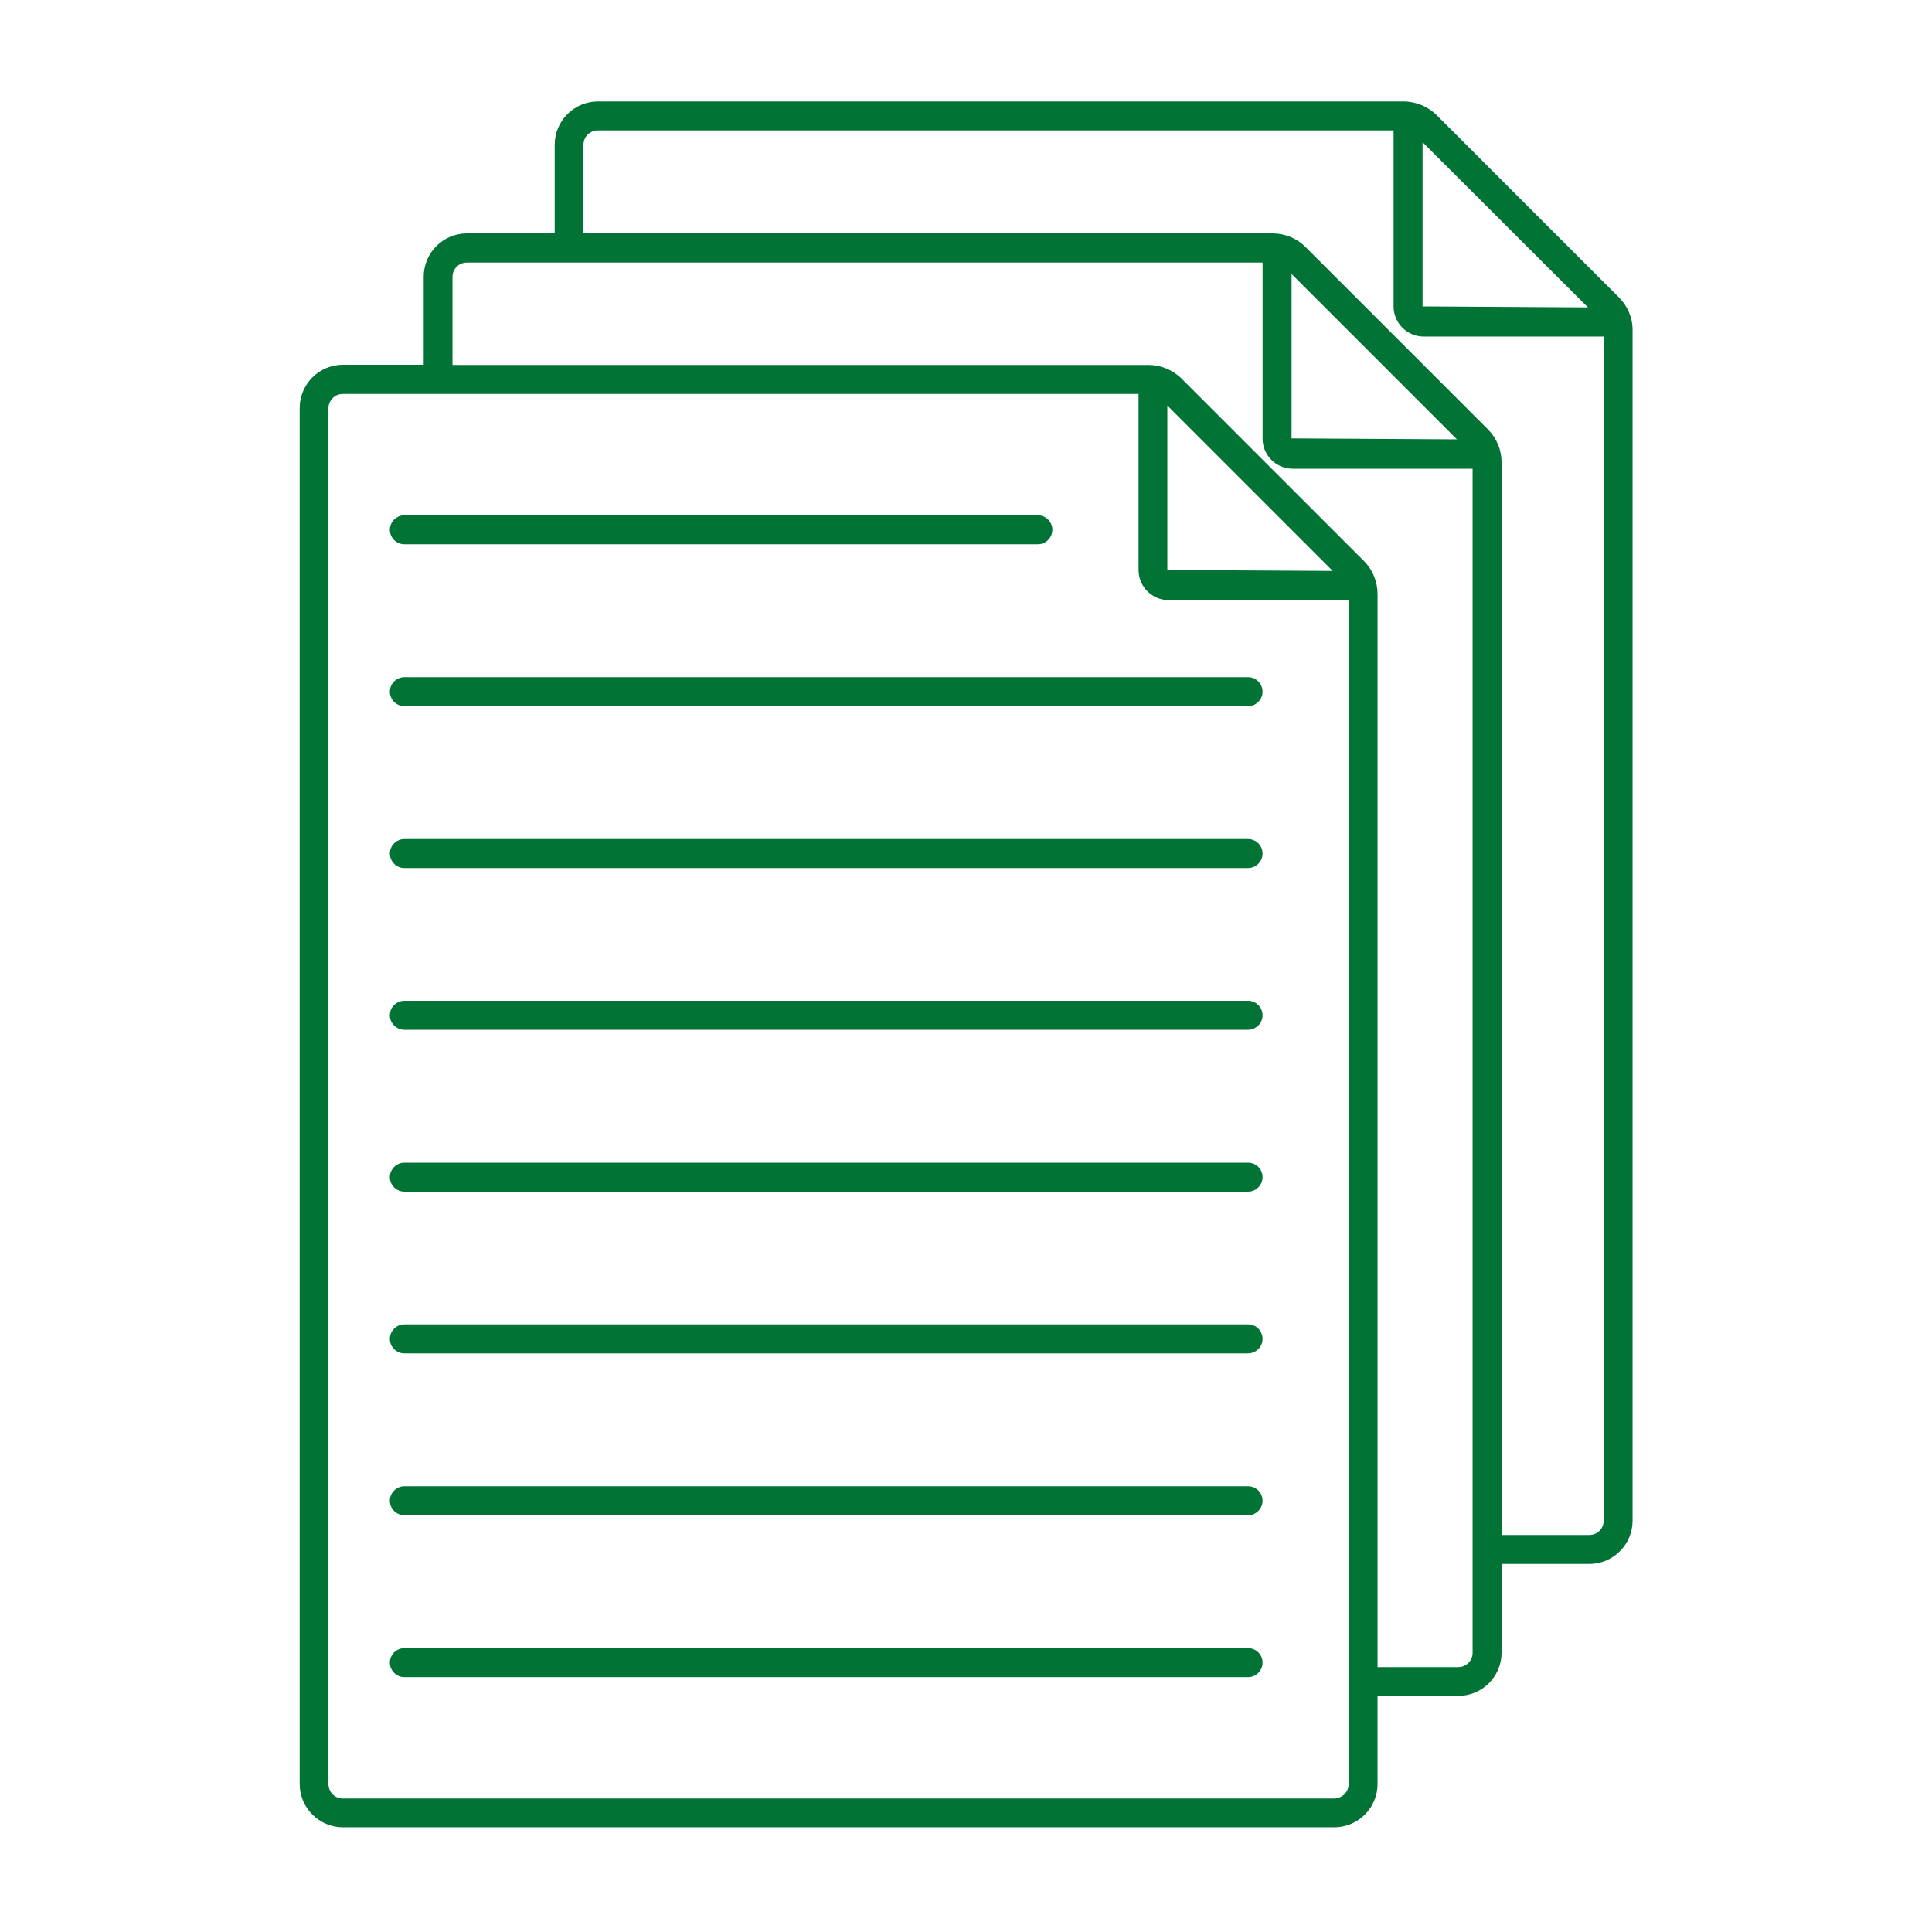
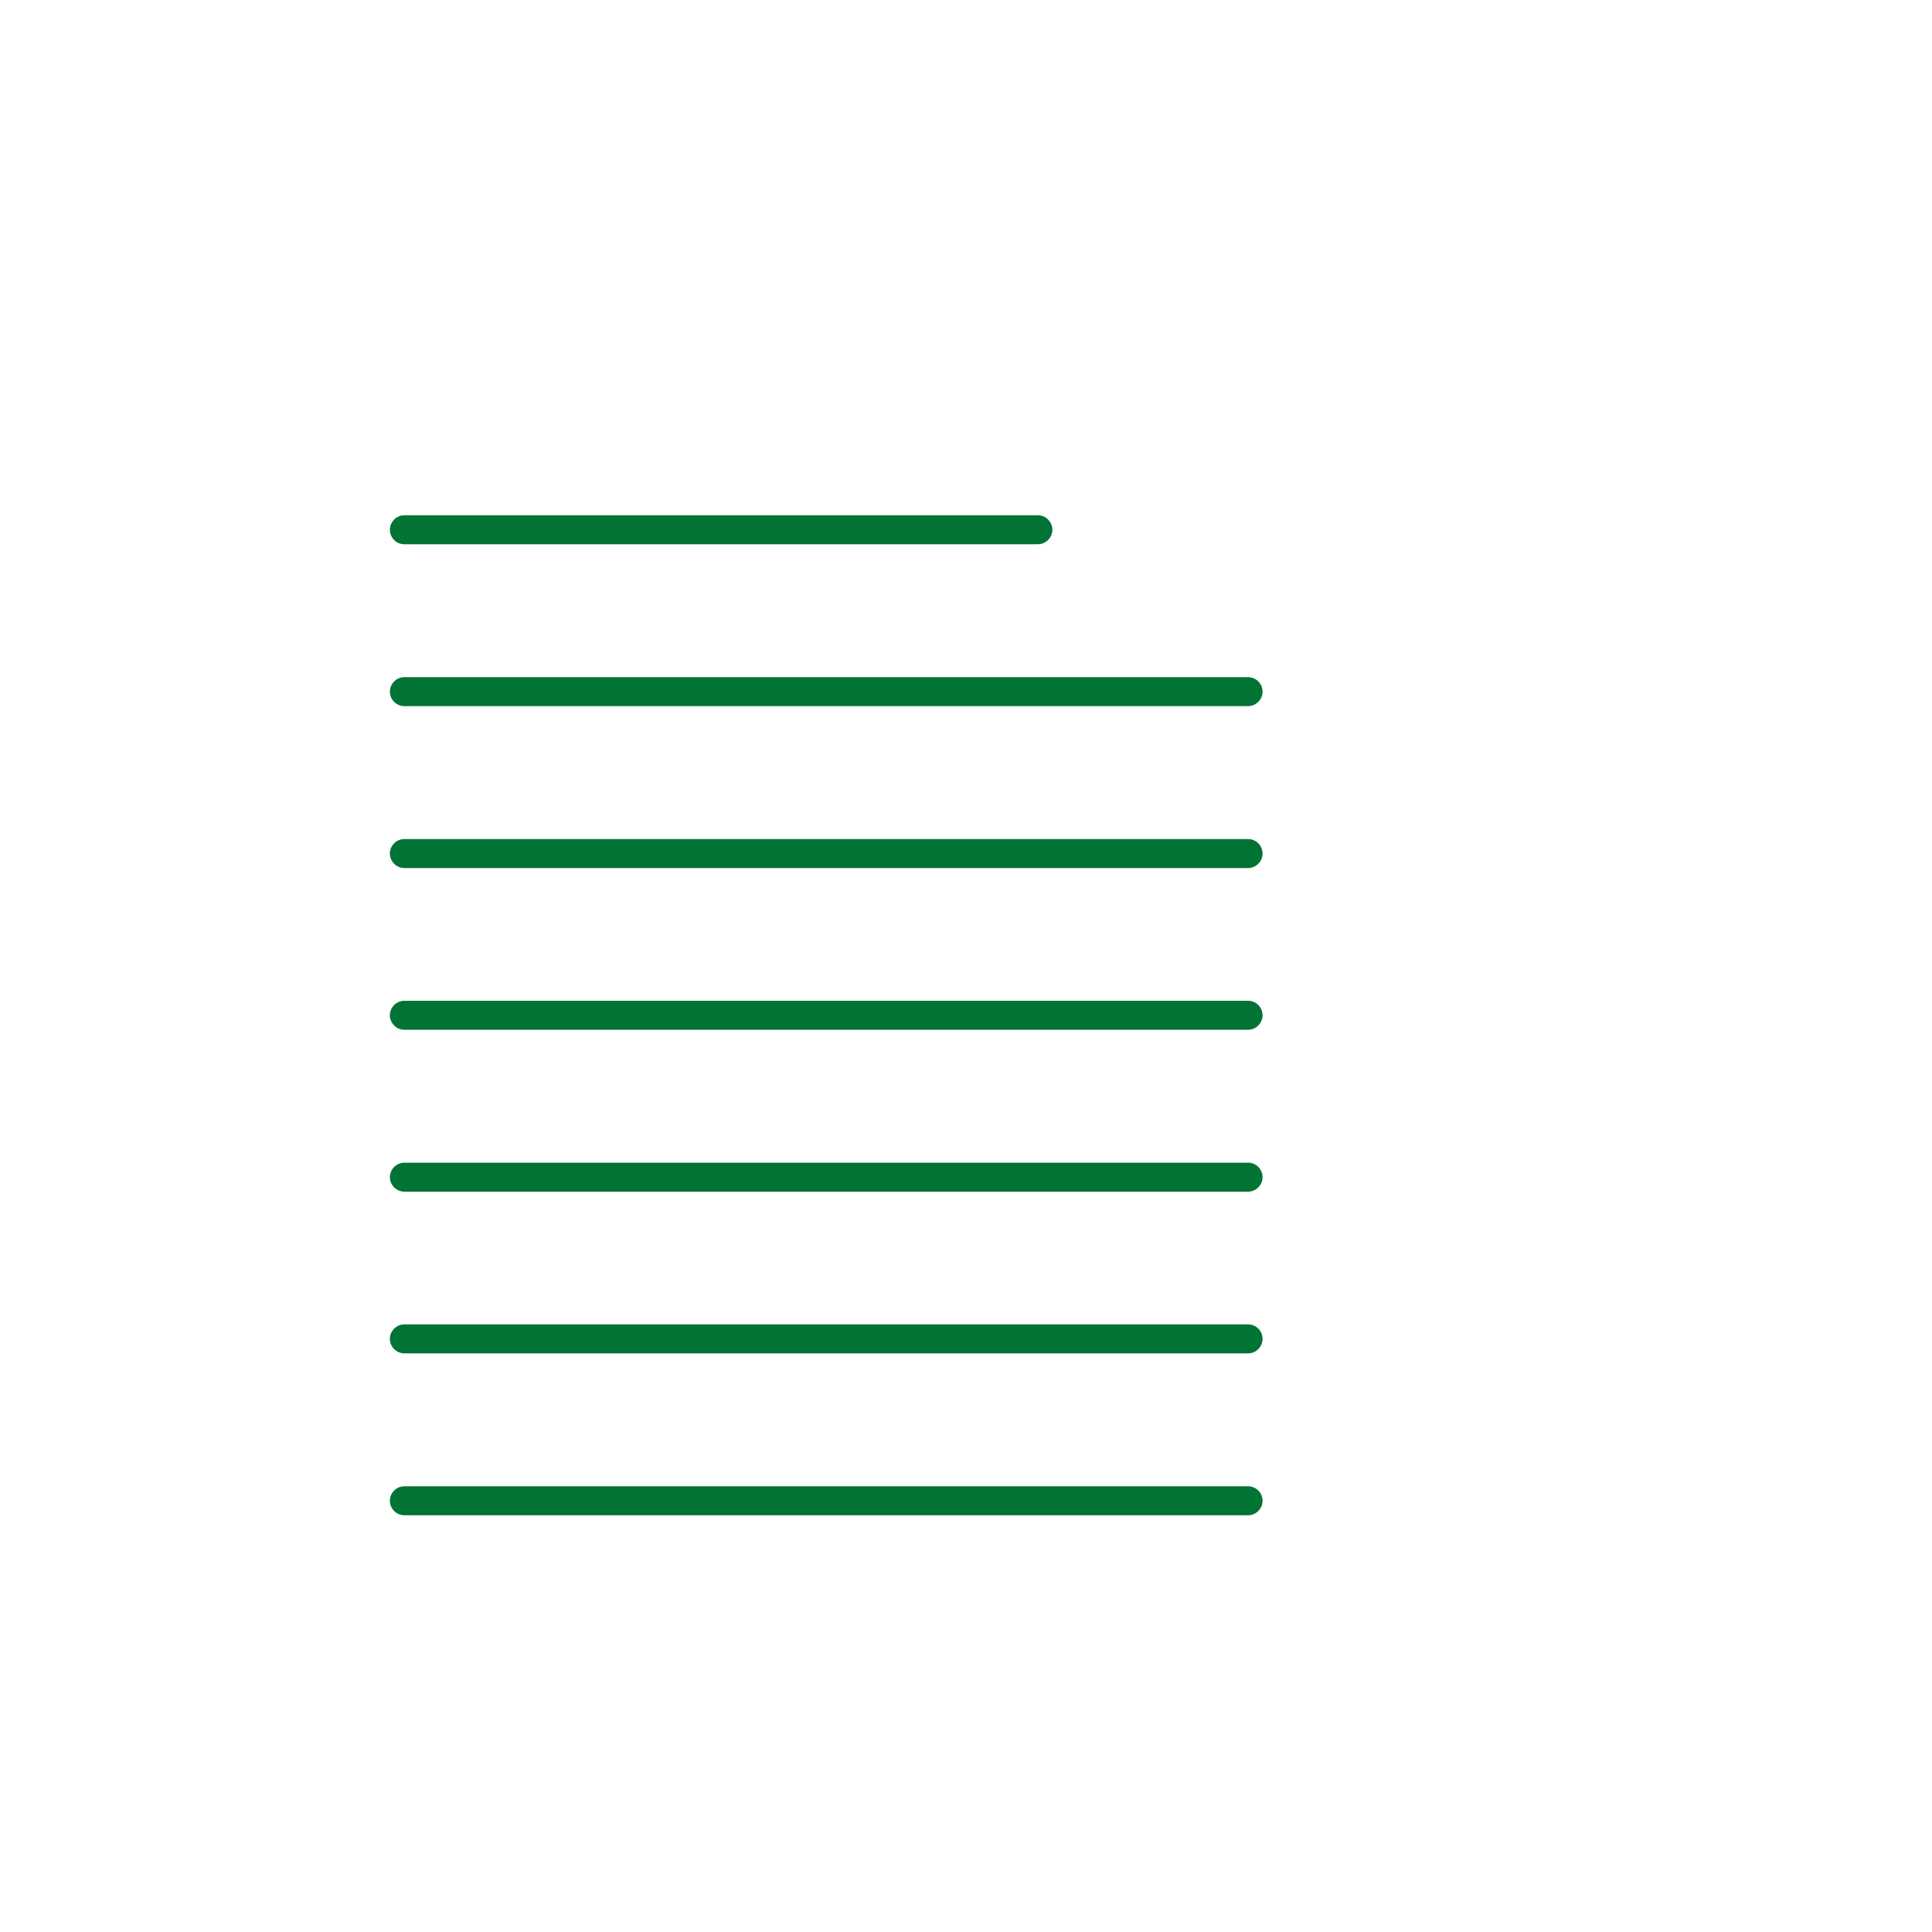
<svg xmlns="http://www.w3.org/2000/svg" width="1200pt" height="1200pt" version="1.1" viewBox="0 0 1200 1200">
  <g fill="#007335">
-     <path d="m1005.5 184.68-113.16-113.16c-5.398-5.398-12.961-8.52-20.641-8.52h-500.28c-14.879 0-26.879 12.121-26.879 26.879v55.078h-54.48c-14.879 0-26.879 12.121-26.879 26.879v54.719h-50.16c-14.879 0-26.879 12.121-26.879 26.879v854.64c0 14.879 12.121 26.879 26.879 26.879h615.72c14.879 0 26.879-12.121 26.879-26.879v-54.719h50.16c14.879 0 26.879-12.121 26.879-26.879v-55.078h54.48c14.879 0 26.879-12.121 26.879-26.879v-739.2c0.125-7.801-2.996-15.121-8.516-20.641zm-19.199 6.242-102.72-0.602v-102zm-157.68 926.16h-615.72c-4.922 0-8.879-3.961-8.879-8.879v-854.64c0-4.922 3.961-8.879 8.879-8.879h494.28v109.32c0 10.32 8.398 18.719 18.719 18.719h111.72v735.6c0.004 4.801-4.078 8.758-8.996 8.758zm-103.56-865.2 102.72 102.72-102.72-0.602zm180.72 783.6h-50.16v-666.48c0-7.801-3-15.121-8.52-20.641l-113.16-113.16c-5.398-5.398-12.961-8.52-20.641-8.52h-432.24v-54.719c0-4.922 3.961-8.879 8.879-8.879h494.28v109.32c0 10.32 8.398 18.719 18.719 18.719h111.72v735.6c0.004 4.676-3.957 8.758-8.875 8.758zm-103.56-865.32 102.72 102.72-102.72-0.602zm184.92 783.24h-54.48v-666.12c0-7.801-3-15.121-8.52-20.641l-113.16-113.16c-5.519-5.519-12.84-8.52-20.641-8.52h-427.92v-55.082c0-4.922 3.961-8.879 8.879-8.879h494.28v109.32c0 10.32 8.398 18.719 18.719 18.719h111.72v735.6c0.125 4.801-3.957 8.758-8.875 8.758z" />
    <path d="m251.16 338.04h393.48c4.922 0 9-4.078 9-9 0-4.922-4.078-9-9-9h-393.48c-4.922 0-9 4.078-9 9 0 4.922 3.961 9 9 9z" />
    <path d="m775.2 420.6h-524.04c-4.922 0-9 4.078-9 9 0 4.922 4.078 9 9 9h524.04c4.922 0 9-4.078 9-9 0-4.922-3.961-9-9-9z" />
    <path d="m775.2 521.16h-524.04c-4.922 0-9 4.078-9 9s4.078 9 9 9h524.04c4.922 0 9-4.078 9-9s-3.961-9-9-9z" />
    <path d="m775.2 621.6h-524.04c-4.922 0-9 4.078-9 9 0 4.922 4.078 9 9 9h524.04c4.922 0 9-4.078 9-9 0-4.922-3.961-9-9-9z" />
    <path d="m775.2 722.16h-524.04c-4.922 0-9 4.078-9 9s4.078 9 9 9h524.04c4.922 0 9-4.078 9-9s-3.961-9-9-9z" />
    <path d="m775.2 822.6h-524.04c-4.922 0-9 4.078-9 9 0 4.922 4.078 9 9 9h524.04c4.922 0 9-4.078 9-9 0-4.922-3.961-9-9-9z" />
    <path d="m775.2 923.16h-524.04c-4.922 0-9 4.078-9 9s4.078 9 9 9h524.04c4.922 0 9-4.078 9-9s-3.961-9-9-9z" />
-     <path d="m775.2 1023.7h-524.04c-4.922 0-9 4.078-9 9s4.078 9 9 9h524.04c4.922 0 9-4.078 9-9 0-4.918-3.961-9-9-9z" />
  </g>
</svg>